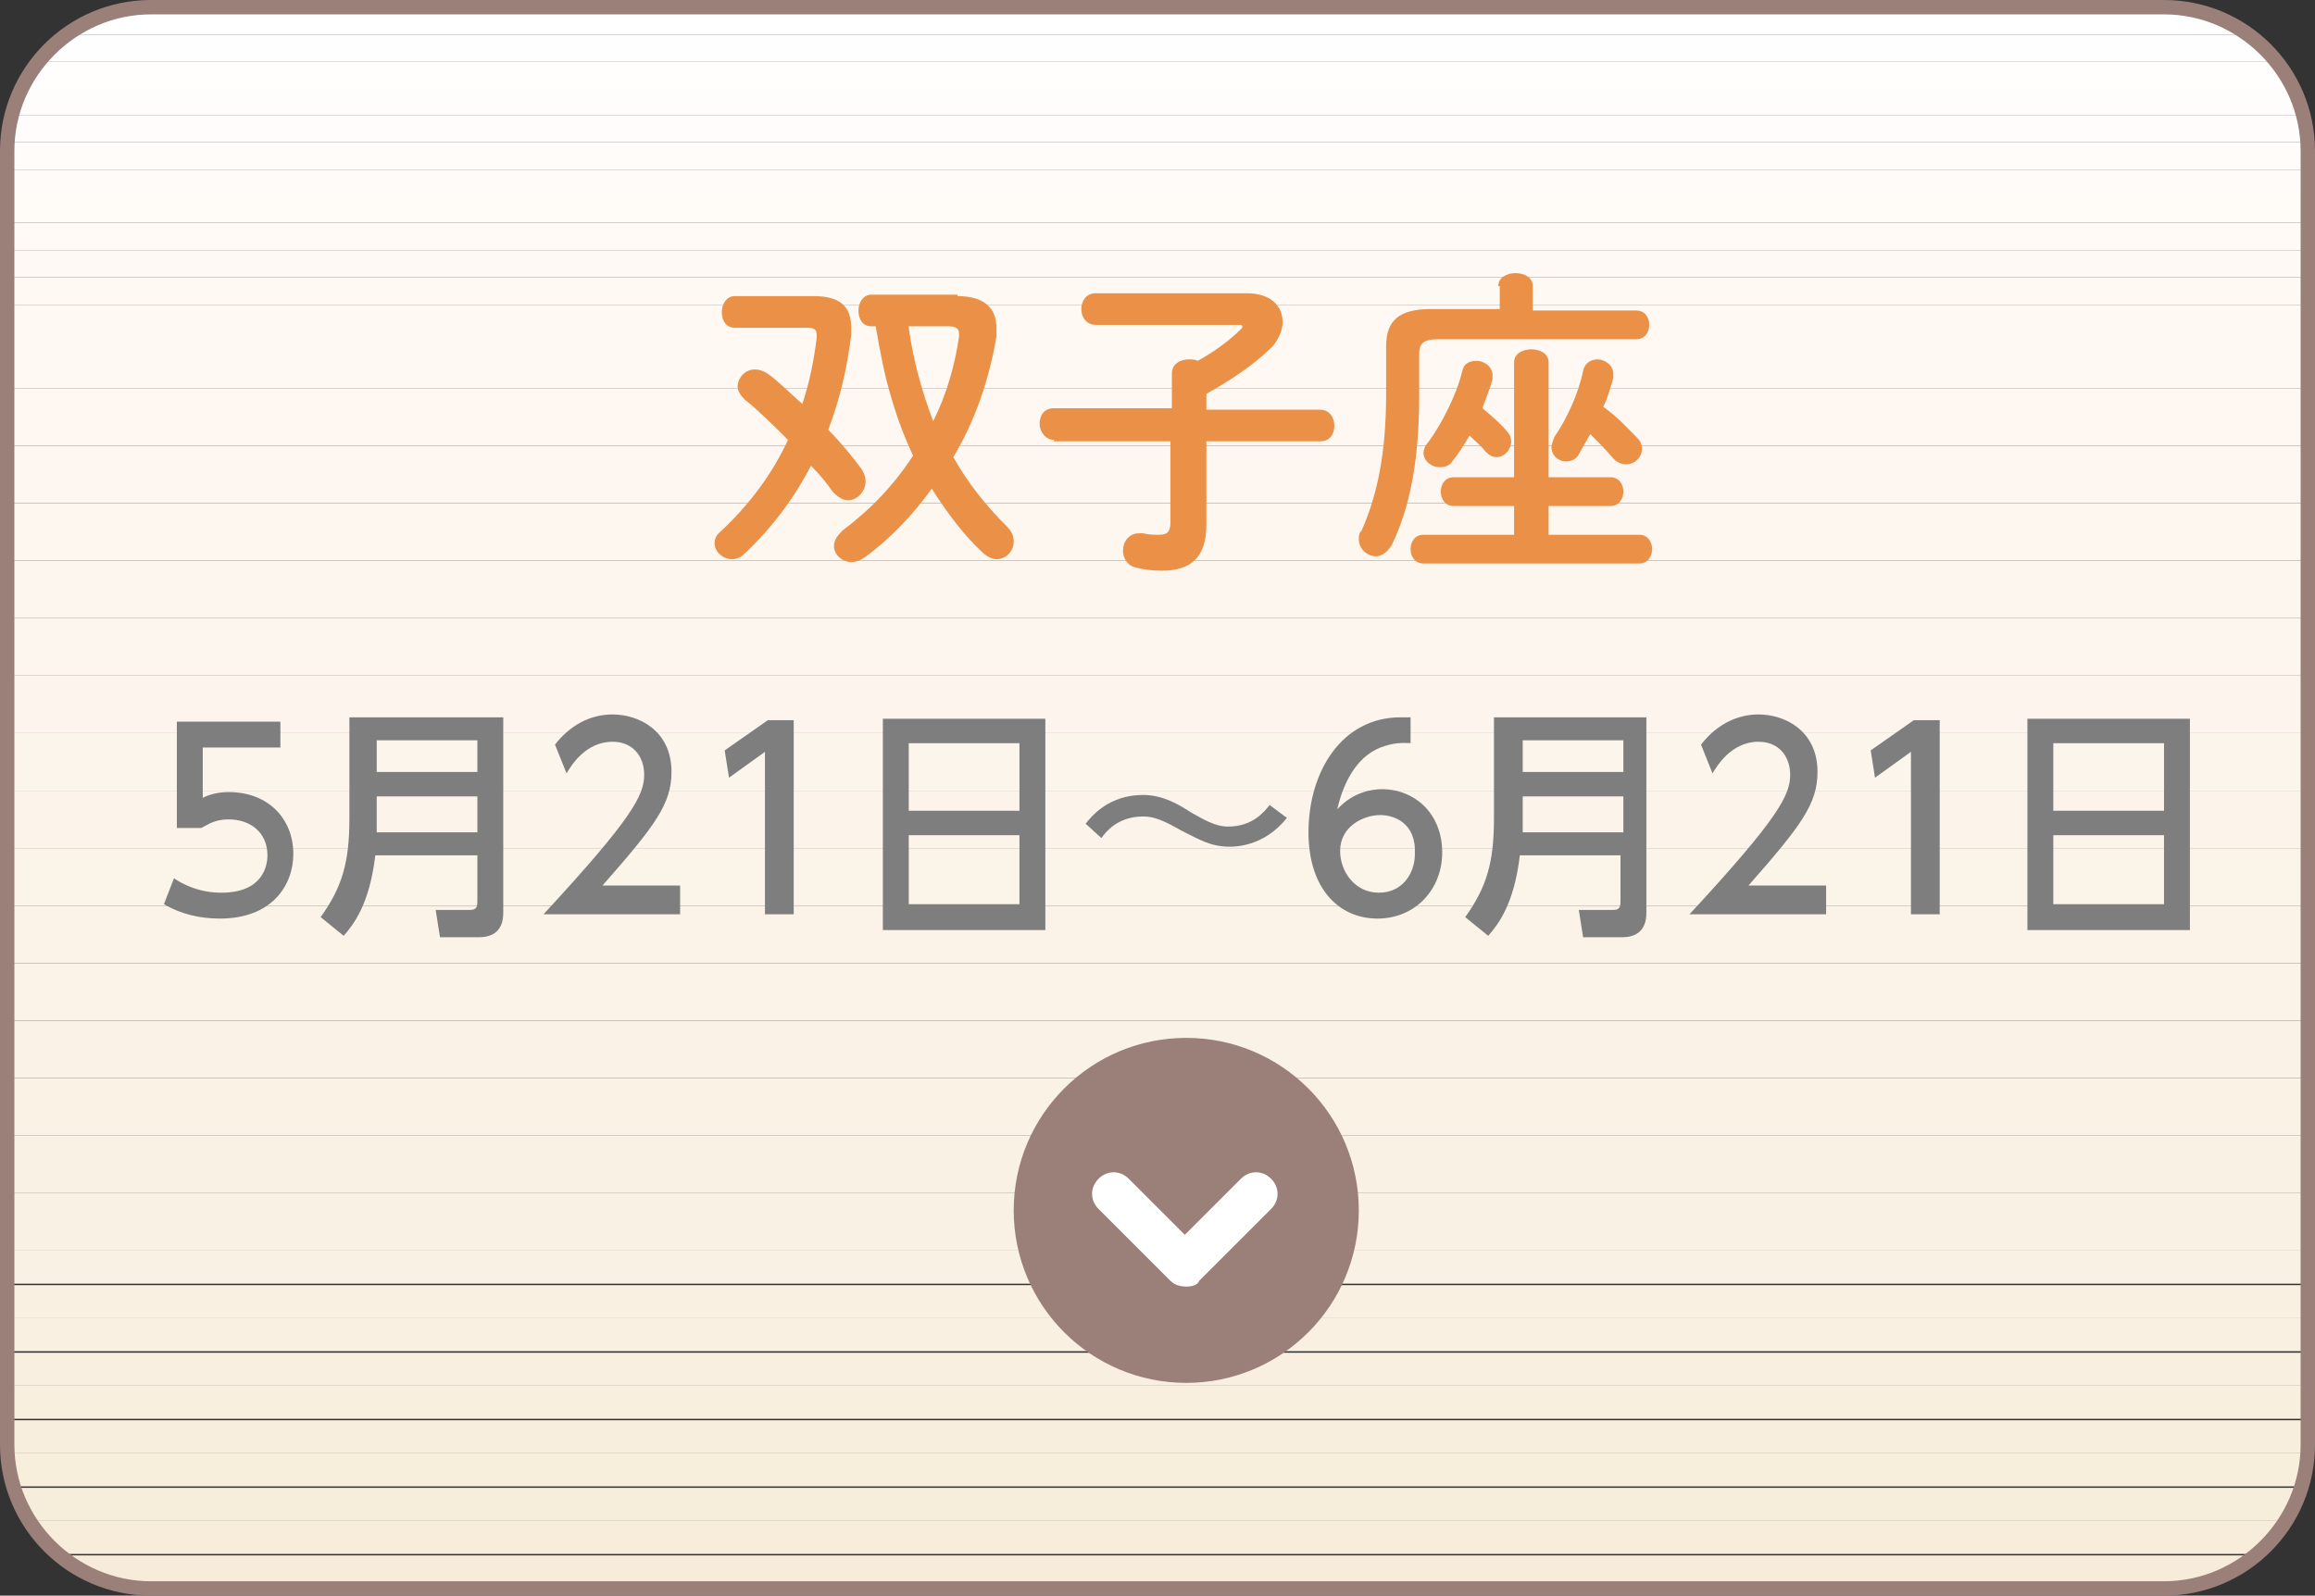
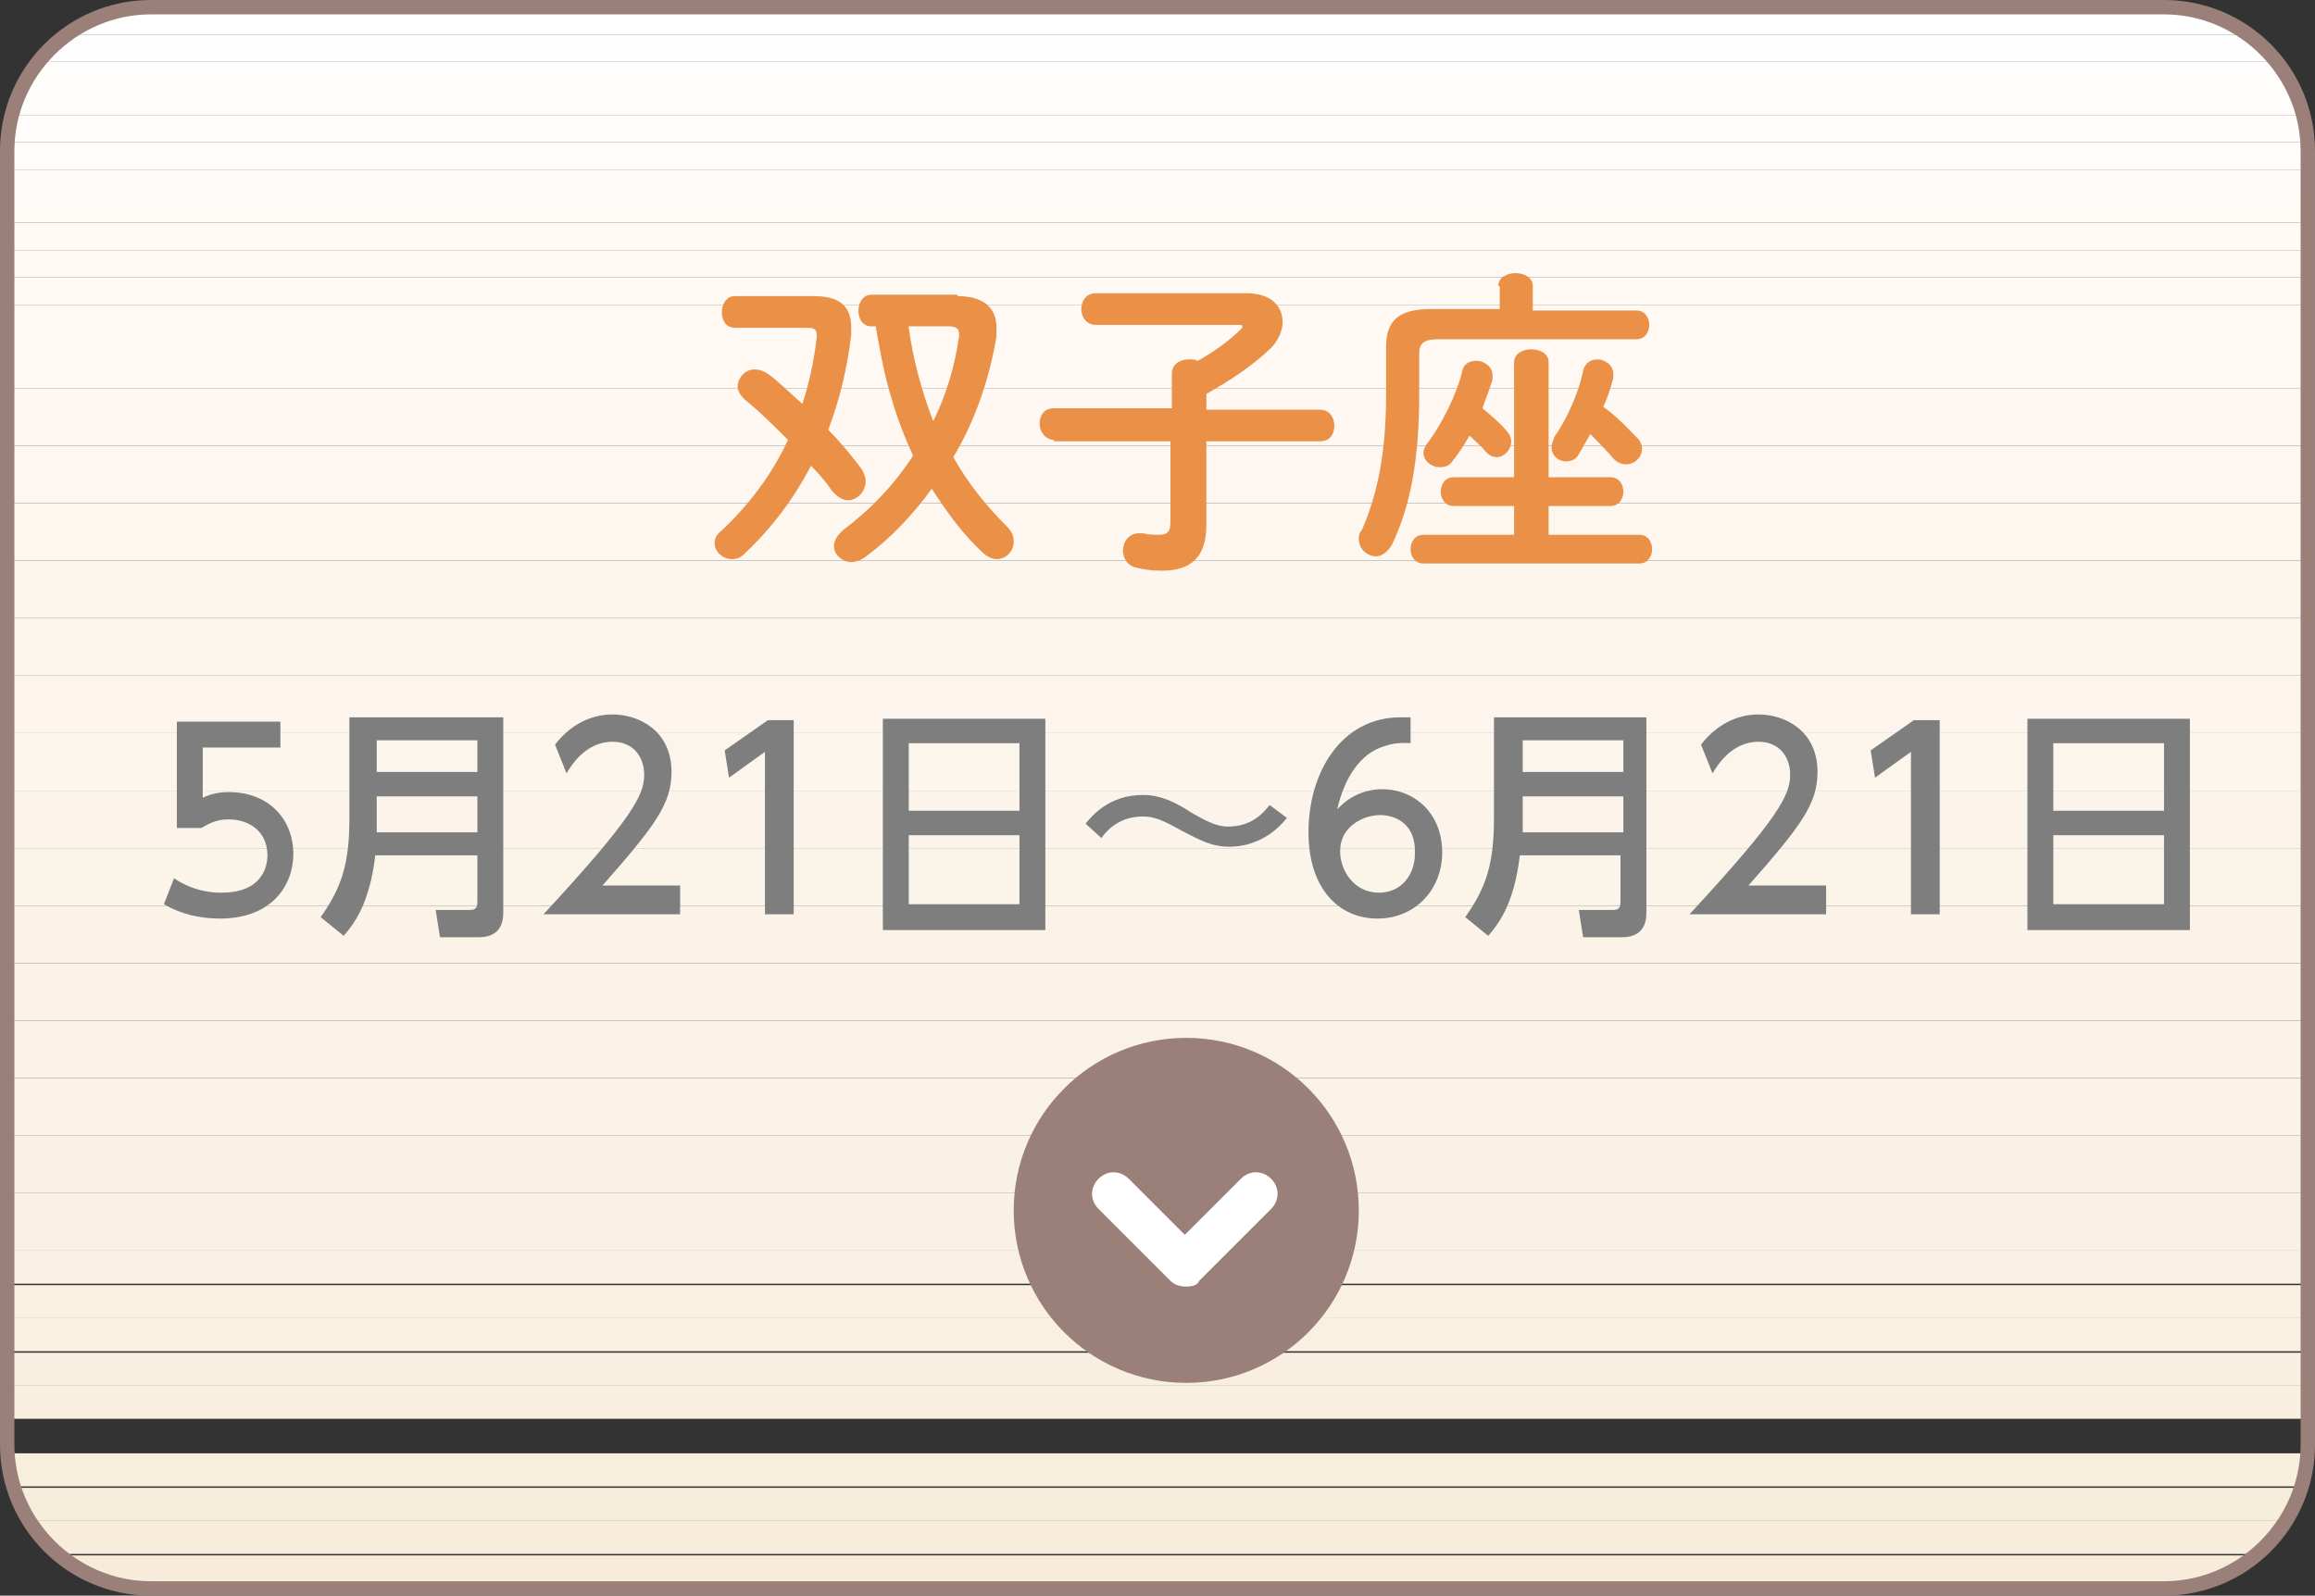
<svg xmlns="http://www.w3.org/2000/svg" xmlns:xlink="http://www.w3.org/1999/xlink" version="1.1" id="レイヤー_1" x="0px" y="0px" viewBox="0 0 161 111" style="enable-background:new 0 0 161 111;" xml:space="preserve">
  <rect x="0" y="0" width="161" height="111" fill="#333333" stroke="none" />
  <style type="text/css">
	.st0{clip-path:url(#SVGID_2_);fill:#FFFFFF;}
	.st1{clip-path:url(#SVGID_2_);fill:#FFFEFE;}
	.st2{clip-path:url(#SVGID_2_);fill:#FFFEFD;}
	.st3{clip-path:url(#SVGID_2_);fill:#FFFDFC;}
	.st4{clip-path:url(#SVGID_2_);fill:#FFFCFB;}
	.st5{clip-path:url(#SVGID_2_);fill:#FFFCFA;}
	.st6{clip-path:url(#SVGID_2_);fill:#FFFBF8;}
	.st7{clip-path:url(#SVGID_2_);fill:#FFFBF7;}
	.st8{clip-path:url(#SVGID_2_);fill:#FFFAF6;}
	.st9{clip-path:url(#SVGID_2_);fill:#FFF9F5;}
	.st10{clip-path:url(#SVGID_2_);fill:#FFF9F4;}
	.st11{clip-path:url(#SVGID_2_);fill:#FFF8F3;}
	.st12{clip-path:url(#SVGID_2_);fill:#FFF8F2;}
	.st13{clip-path:url(#SVGID_2_);fill:#FEF7F1;}
	.st14{clip-path:url(#SVGID_2_);fill:#FEF7F0;}
	.st15{clip-path:url(#SVGID_2_);fill:#FDF6EF;}
	.st16{clip-path:url(#SVGID_2_);fill:#FDF6EE;}
	.st17{clip-path:url(#SVGID_2_);fill:#FDF5ED;}
	.st18{clip-path:url(#SVGID_2_);fill:#FCF5EC;}
	.st19{clip-path:url(#SVGID_2_);fill:#FCF4EA;}
	.st20{clip-path:url(#SVGID_2_);fill:#FBF4E9;}
	.st21{clip-path:url(#SVGID_2_);fill:#FBF3E8;}
	.st22{clip-path:url(#SVGID_2_);fill:#FBF3E7;}
	.st23{clip-path:url(#SVGID_2_);fill:#FAF2E6;}
	.st24{clip-path:url(#SVGID_2_);fill:#FAF2E5;}
	.st25{clip-path:url(#SVGID_2_);fill:#F9F1E4;}
	.st26{clip-path:url(#SVGID_2_);fill:#F9F1E3;}
	.st27{clip-path:url(#SVGID_2_);fill:#F9F0E2;}
	.st28{clip-path:url(#SVGID_2_);fill:#F9F0E1;}
	.st29{clip-path:url(#SVGID_2_);fill:#F8EFE0;}
	.st30{clip-path:url(#SVGID_2_);fill:#F8EFDF;}
	.st31{clip-path:url(#SVGID_2_);fill:#F8EEDD;}
	.st32{clip-path:url(#SVGID_2_);fill:#F8EEDC;}
	.st33{clip-path:url(#SVGID_2_);fill:#F7EDDB;}
	.st34{clip-path:url(#SVGID_2_);fill:#F7EDDA;}
	.st35{clip-path:url(#SVGID_2_);fill:#F7ECD9;}
	.st36{fill:#9A8078;}
	.st37{fill:#FFFFFF;}
	.st38{fill:#EA9047;}
	.st39{fill:#7E7E7E;}
</style>
  <g>
    <g>
      <g>
        <g>
          <defs>
            <path id="SVGID_1_" d="M160.5,100.5c0,5.5-4.5,10-10,10h-140c-5.5,0-10-4.5-10-10v-90c0-5.5,4.5-10,10-10h140       c5.5,0,10,4.5,10,10V100.5z" />
          </defs>
          <clipPath id="SVGID_2_">
            <use xlink:href="#SVGID_1_" style="overflow:visible;" />
          </clipPath>
          <path class="st0" d="M160.5,0.5H0.5H160.5z" />
          <rect x="0.5" y="0.5" class="st0" width="160" height="1.9" />
          <rect x="0.5" y="2.4" class="st1" width="160" height="1.9" />
          <rect x="0.5" y="4.3" class="st2" width="160" height="1.9" />
          <rect x="0.5" y="6.1" class="st3" width="160" height="1.9" />
          <rect x="0.5" y="8" class="st4" width="160" height="1.9" />
          <rect x="0.5" y="9.9" class="st5" width="160" height="1.9" />
          <rect x="0.5" y="11.8" class="st6" width="160" height="1.9" />
          <rect x="0.5" y="13.6" class="st7" width="160" height="1.9" />
          <rect x="0.5" y="15.5" class="st8" width="160" height="1.9" />
          <rect x="0.5" y="17.4" class="st9" width="160" height="1.9" />
          <rect x="0.5" y="19.3" class="st10" width="160" height="1.9" />
          <rect x="0.5" y="21.2" class="st11" width="160" height="1.9" />
          <rect x="0.5" y="23" class="st11" width="160" height="4" />
          <rect x="0.5" y="27" class="st12" width="160" height="4" />
          <rect x="0.5" y="31" class="st13" width="160" height="4" />
          <rect x="0.5" y="35" class="st14" width="160" height="4" />
          <rect x="0.5" y="39" class="st15" width="160" height="4" />
          <rect x="0.5" y="43" class="st16" width="160" height="4" />
          <rect x="0.5" y="47" class="st17" width="160" height="4" />
          <rect x="0.5" y="51" class="st18" width="160" height="4" />
          <rect x="0.5" y="55" class="st19" width="160" height="4" />
          <rect x="0.5" y="59" class="st20" width="160" height="4" />
          <rect x="0.5" y="63" class="st21" width="160" height="4" />
          <rect x="0.5" y="67" class="st22" width="160" height="4" />
          <rect x="0.5" y="71" class="st23" width="160" height="4" />
          <rect x="0.5" y="75" class="st24" width="160" height="4" />
          <rect x="0.5" y="79" class="st25" width="160" height="4" />
          <rect x="0.5" y="83" class="st26" width="160" height="4" />
          <rect x="0.5" y="87" class="st26" width="160" height="2.3" />
          <rect x="0.5" y="89.4" class="st27" width="160" height="2.3" />
          <rect x="0.5" y="91.7" class="st28" width="160" height="2.3" />
          <rect x="0.5" y="94.1" class="st29" width="160" height="2.3" />
          <rect x="0.5" y="96.4" class="st30" width="160" height="2.3" />
-           <rect x="0.5" y="98.8" class="st31" width="160" height="2.3" />
          <rect x="0.5" y="101.1" class="st32" width="160" height="2.3" />
          <rect x="0.5" y="103.5" class="st33" width="160" height="2.3" />
          <rect x="0.5" y="105.8" class="st34" width="160" height="2.3" />
          <rect x="0.5" y="108.2" class="st35" width="160" height="2.3" />
          <path class="st35" d="M0.5,110.5h160H0.5z" />
        </g>
      </g>
      <g>
        <path class="st36" d="M150.5,111h-140C4.7,111,0,106.3,0,100.5v-90C0,4.7,4.7,0,10.5,0h140c5.8,0,10.5,4.7,10.5,10.5v90     C161,106.3,156.3,111,150.5,111z M10.5,1C5.3,1,1,5.3,1,10.5v90c0,5.2,4.3,9.5,9.5,9.5h140c5.2,0,9.5-4.3,9.5-9.5v-90     c0-5.2-4.3-9.5-9.5-9.5H10.5z" />
      </g>
    </g>
    <g>
      <g>
        <circle class="st36" cx="82.5" cy="84.2" r="12" />
      </g>
      <g>
        <path class="st37" d="M82.5,89.5c-0.4,0-0.8-0.1-1.1-0.4l-5-5c-0.6-0.6-0.6-1.5,0-2.1s1.5-0.6,2.1,0l3.9,3.9l3.9-3.9     c0.6-0.6,1.5-0.6,2.1,0s0.6,1.5,0,2.1l-5,5C83.3,89.4,82.9,89.5,82.5,89.5z" />
      </g>
    </g>
    <g>
      <g>
        <path class="st38" d="M56.6,20.6c1.8,0,2.6,0.7,2.6,2.2c0,0.2,0,0.3,0,0.5c-0.3,2.4-0.8,4.5-1.6,6.6c0.9,0.9,1.7,1.9,2.3,2.7     c0.2,0.3,0.3,0.6,0.3,0.9c0,0.7-0.6,1.3-1.2,1.3c-0.4,0-0.7-0.2-1.1-0.6c-0.4-0.6-0.9-1.2-1.5-1.8c-1.2,2.3-2.7,4.3-4.6,6.1     c-0.3,0.3-0.6,0.4-0.9,0.4c-0.6,0-1.2-0.5-1.2-1.1c0-0.3,0.1-0.6,0.5-0.9c1.9-1.8,3.5-3.9,4.6-6.3c-1-1-2-2-3-2.8     c-0.3-0.3-0.5-0.6-0.5-0.9c0-0.6,0.5-1.2,1.2-1.2c0.3,0,0.6,0.1,0.9,0.3c0.7,0.5,1.5,1.3,2.4,2.1c0.5-1.5,0.8-3,1-4.6v-0.2     c0-0.4-0.2-0.5-0.7-0.5h-5c-0.6,0-0.9-0.5-0.9-1.1c0-0.5,0.3-1.1,0.9-1.1H56.6z M66.6,20.6c1.8,0,2.7,0.8,2.7,2.2     c0,0.2,0,0.4,0,0.6c-0.5,3-1.5,5.9-3,8.4c1,1.8,2.3,3.4,3.7,4.8c0.4,0.4,0.5,0.7,0.5,1.1c0,0.6-0.5,1.2-1.2,1.2     c-0.3,0-0.7-0.2-1-0.5c-1.3-1.2-2.4-2.7-3.5-4.4c-1.3,1.8-2.9,3.5-4.7,4.8c-0.3,0.2-0.6,0.3-0.9,0.3c-0.6,0-1.2-0.5-1.2-1.1     c0-0.4,0.2-0.7,0.6-1.1c2-1.5,3.6-3.2,4.9-5.2c-0.6-1.3-1.1-2.6-1.5-4c-0.5-1.6-0.8-3.3-1.1-5h-0.3c-0.6,0-0.9-0.5-0.9-1.1     c0-0.5,0.3-1.1,0.9-1.1H66.6z M63.2,22.8c0.3,2.2,0.9,4.4,1.7,6.5c0.9-1.8,1.5-3.8,1.8-5.9c0-0.1,0-0.2,0-0.2     c0-0.3-0.2-0.5-0.7-0.5H63.2z" />
      </g>
      <g>
        <path class="st38" d="M73.3,30.6c-0.6,0-1-0.6-1-1.1c0-0.6,0.3-1.1,1-1.1h8.2V26c0-0.7,0.6-1,1.2-1c0.2,0,0.4,0,0.6,0.1     c1.1-0.6,2.2-1.4,3-2.2c0.1-0.1,0.1-0.1,0.1-0.2c0-0.1-0.1-0.1-0.3-0.1h-9.9c-0.6,0-1-0.5-1-1.1c0-0.5,0.3-1.1,1-1.1h10.5     c1.7,0,2.5,0.9,2.5,2c0,0.5-0.2,1.1-0.7,1.7c-1.3,1.3-3,2.4-4.6,3.3v1.1h7.9c0.7,0,1,0.6,1,1.1c0,0.6-0.3,1.1-1,1.1h-7.9v5.8     c0,2.3-1.1,3.2-3.1,3.2c-0.8,0-1.3-0.1-1.7-0.2c-0.7-0.1-1-0.7-1-1.2c0-0.6,0.4-1.2,1.1-1.2c0.1,0,0.2,0,0.3,0     c0.4,0.1,0.7,0.1,1.1,0.1c0.6,0,0.8-0.2,0.8-0.9v-5.6H73.3z" />
      </g>
      <g>
        <path class="st38" d="M104.2,19.9c0-0.6,0.6-0.9,1.2-0.9c0.6,0,1.2,0.3,1.2,0.9v1.7h7.2c0.6,0,0.9,0.5,0.9,1c0,0.5-0.3,1-0.9,1     H100c-1,0-1.3,0.3-1.3,1v2.9c0,4.4-0.6,7.7-1.9,10.4c-0.3,0.5-0.7,0.8-1.1,0.8c-0.6,0-1.2-0.5-1.2-1.2c0-0.2,0-0.4,0.2-0.6     c1.1-2.5,1.7-5.4,1.7-9.5v-3.3c0-1.8,0.9-2.6,3.1-2.6h4.8V19.9z M105.3,35.2h-4.2c-0.6,0-0.9-0.5-0.9-1c0-0.5,0.3-1,0.9-1h4.2v-8     c0-0.6,0.6-0.9,1.2-0.9c0.6,0,1.2,0.3,1.2,0.9v8h4.3c0.6,0,0.9,0.5,0.9,1c0,0.5-0.3,1-0.9,1h-4.3v2h6.3c0.6,0,0.9,0.5,0.9,1     c0,0.5-0.3,1-0.9,1H99c-0.6,0-0.9-0.5-0.9-1c0-0.5,0.3-1,0.9-1h6.3V35.2z M104.8,30c0.2,0.2,0.3,0.5,0.3,0.7c0,0.6-0.5,1.1-1,1.1     c-0.3,0-0.5-0.1-0.8-0.4c-0.3-0.4-0.7-0.7-1.1-1.1c-0.4,0.7-0.8,1.3-1.2,1.8c-0.2,0.3-0.5,0.4-0.9,0.4c-0.5,0-1.1-0.4-1.1-1     c0-0.2,0.1-0.5,0.3-0.7c0.9-1.2,2-3.3,2.4-5c0.1-0.5,0.5-0.7,1-0.7c0.5,0,1.1,0.4,1.1,1c0,0.1,0,0.2,0,0.3     c-0.2,0.7-0.5,1.4-0.7,2C103.7,28.9,104.4,29.5,104.8,30z M113.9,30.5c0.2,0.2,0.3,0.5,0.3,0.7c0,0.6-0.5,1.1-1.1,1.1     c-0.3,0-0.6-0.1-0.9-0.4c-0.4-0.5-1-1.1-1.6-1.7c-0.3,0.5-0.5,0.9-0.8,1.4c-0.2,0.4-0.6,0.5-0.9,0.5c-0.5,0-1-0.4-1-1     c0-0.2,0.1-0.4,0.2-0.7c0.9-1.3,1.7-3.1,2-4.6c0.1-0.5,0.5-0.8,1-0.8c0.5,0,1.1,0.4,1.1,1c0,0.1,0,0.2,0,0.3     c-0.2,0.7-0.4,1.4-0.7,2C112.5,29,113.2,29.8,113.9,30.5z" />
      </g>
    </g>
    <g>
      <g>
        <path class="st39" d="M12.1,61.1c1.5,1,2.9,1,3.3,1c2.9,0,3.2-1.9,3.2-2.6c0-1.6-1.2-2.5-2.7-2.5c-1,0-1.5,0.4-1.9,0.6h-1.7v-7.4     h7.2V52h-5.4v3.5c0.4-0.2,1-0.4,1.8-0.4c2.8,0,4.5,1.9,4.5,4.3c0,2.2-1.5,4.5-5.1,4.5c-1.4,0-2.7-0.3-3.9-1L12.1,61.1z" />
      </g>
      <g>
        <path class="st39" d="M26.1,59.5c-0.4,3.4-1.5,4.8-2.2,5.6l-1.6-1.3c1.5-2.1,2-3.8,2-6.9v-7H35v13.6c0,1.4-0.9,1.7-1.7,1.7h-2.7     l-0.3-1.9h2.4c0.5,0,0.5-0.3,0.5-0.7v-3.1H26.1z M33.2,51.5h-7v2.2h7V51.5z M33.2,55.4h-7v2.5h7V55.4z" />
      </g>
      <g>
        <path class="st39" d="M47.3,61.8v1.8h-9.5c6.2-6.7,7-8.3,7-9.7c0-1.3-0.8-2.3-2.2-2.3c-1.9,0-2.9,1.7-3.2,2.2l-0.8-2     c1-1.3,2.4-2.1,4-2.1c1.8,0,4.1,1.1,4.1,4c0,2.2-1.1,3.7-4.8,7.9H47.3z" />
      </g>
      <g>
        <path class="st39" d="M53.4,50.1h1.8v13.5h-2V52.3l-2.5,1.8l-0.3-1.9L53.4,50.1z" />
      </g>
      <g>
        <path class="st39" d="M61.4,50h11.3v14.7H61.4V50z M70.9,51.7h-7.7v4.7h7.7V51.7z M70.9,58.1h-7.7v4.8h7.7V58.1z" />
      </g>
      <g>
        <path class="st39" d="M89.5,56.9c-1.6,2-3.6,2-4,2c-1.3,0-2.1-0.5-3.3-1.1c-1.4-0.8-2-1-2.7-1c-1.2,0-2.2,0.5-2.9,1.5l-1.1-1     c0.4-0.5,1.6-2,4-2c1.3,0,2.4,0.6,3.3,1.2c0.9,0.5,1.7,1,2.6,1c1.7,0,2.5-1,2.9-1.5L89.5,56.9z" />
      </g>
      <g>
        <path class="st39" d="M98.3,51.7c-0.5,0-1.1-0.1-2,0.2c-1.7,0.5-2.8,2.2-3.3,4.4c1.1-1.2,2.4-1.4,3.1-1.4c2.3,0,4.2,1.7,4.2,4.4     c0,2.6-1.9,4.6-4.5,4.6c-2.7,0-4.8-2.1-4.8-6c0-4.2,2.3-8,6.4-8c0.1,0,0.3,0,0.7,0V51.7z M96,56.7c-1.2,0-2.8,0.8-2.8,2.5     c0,1.4,1,2.9,2.7,2.9c1.6,0,2.5-1.3,2.5-2.7C98.5,57.2,96.9,56.7,96,56.7z" />
      </g>
      <g>
        <path class="st39" d="M105.7,59.5c-0.4,3.4-1.5,4.8-2.2,5.6l-1.6-1.3c1.5-2.1,2-3.8,2-6.9v-7h10.6v13.6c0,1.4-0.9,1.7-1.7,1.7     h-2.7l-0.3-1.9h2.4c0.5,0,0.5-0.3,0.5-0.7v-3.1H105.7z M112.9,51.5h-7v2.2h7V51.5z M112.9,55.4h-7v2.5h7V55.4z" />
      </g>
      <g>
        <path class="st39" d="M127,61.8v1.8h-9.5c6.2-6.7,7-8.3,7-9.7c0-1.3-0.8-2.3-2.2-2.3c-1.9,0-2.9,1.7-3.2,2.2l-0.8-2     c1-1.3,2.4-2.1,4-2.1c1.8,0,4.1,1.1,4.1,4c0,2.2-1.1,3.7-4.8,7.9H127z" />
      </g>
      <g>
        <path class="st39" d="M133.1,50.1h1.8v13.5h-2V52.3l-2.5,1.8l-0.3-1.9L133.1,50.1z" />
      </g>
      <g>
        <path class="st39" d="M141,50h11.3v14.7H141V50z M150.5,51.7h-7.7v4.7h7.7V51.7z M150.5,58.1h-7.7v4.8h7.7V58.1z" />
      </g>
    </g>
  </g>
</svg>